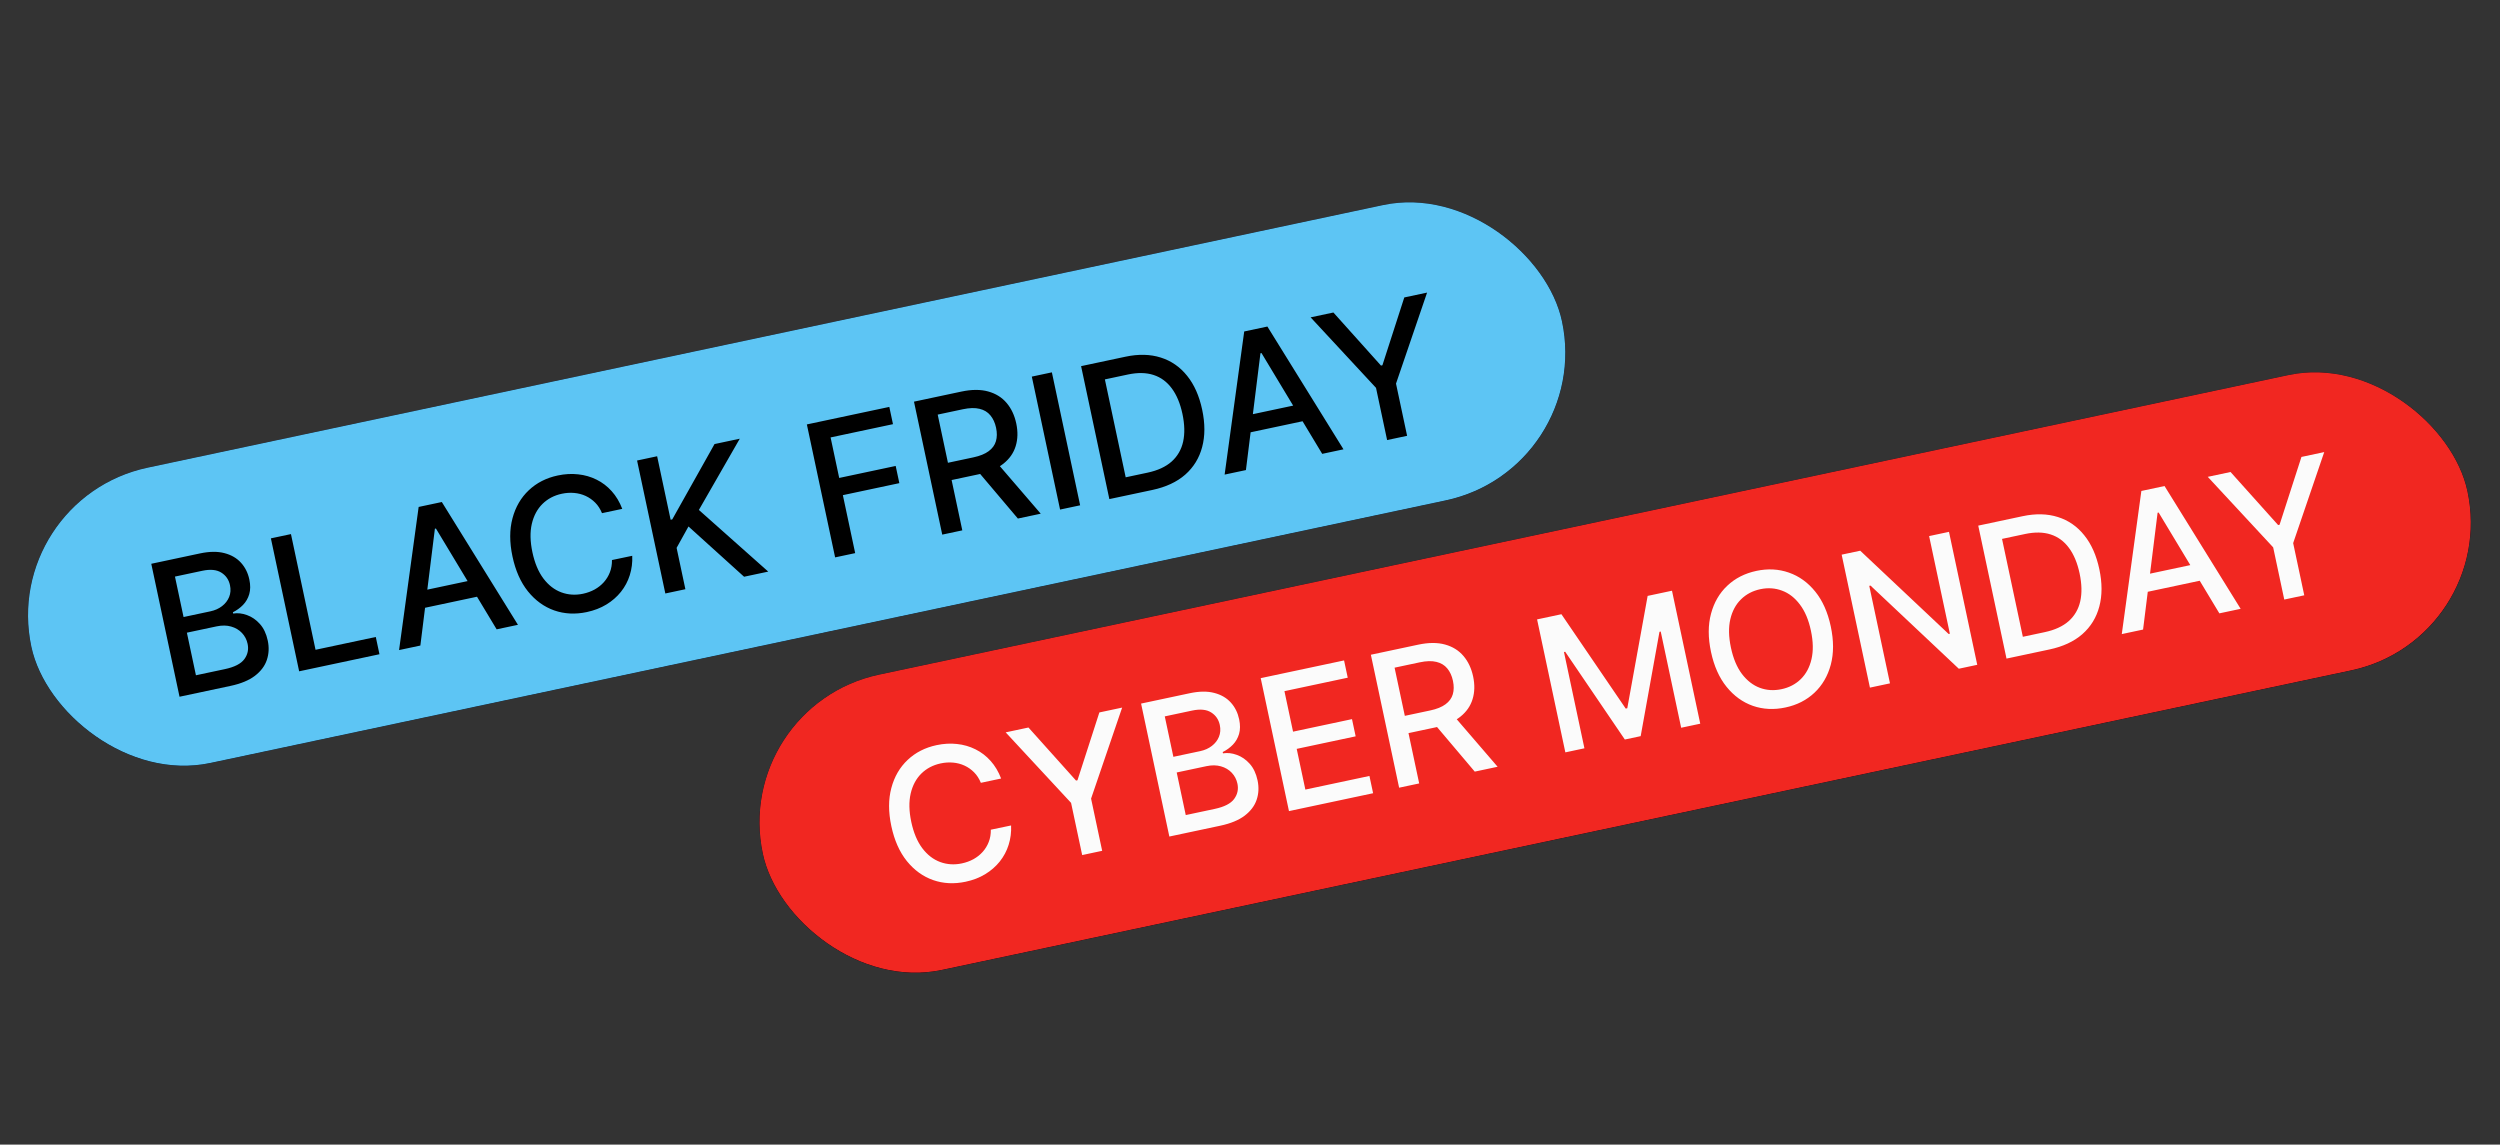
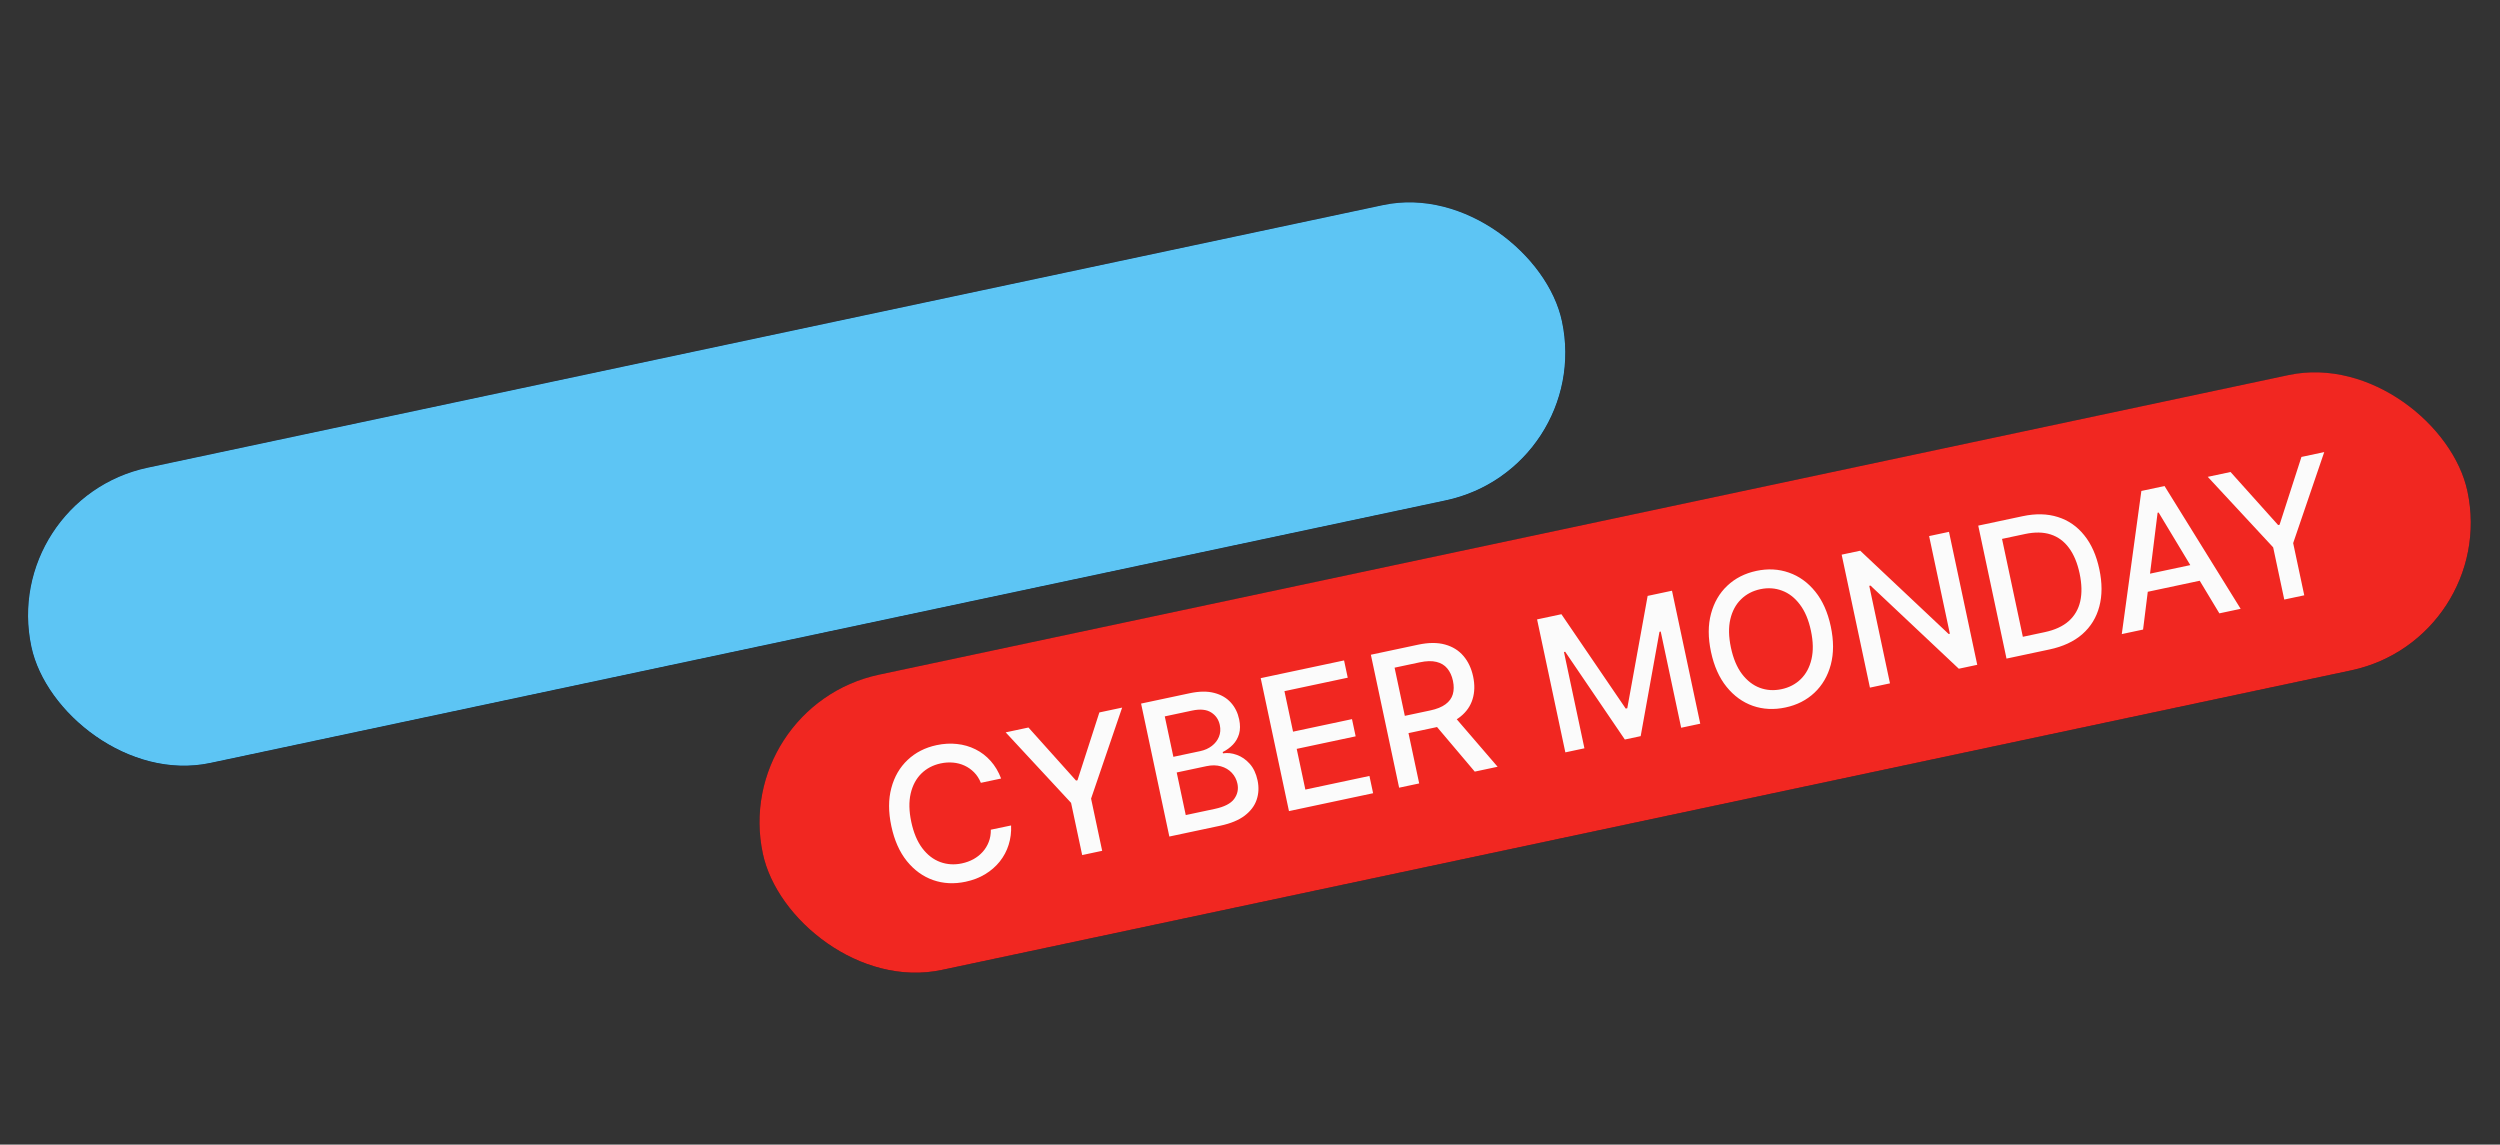
<svg xmlns="http://www.w3.org/2000/svg" width="332" height="152" viewBox="0 0 332 152" fill="none">
  <rect x="0" y="0" width="332" height="152" fill="#333333" stroke="none" />
  <rect y="66.277" width="207.803" height="40.086" rx="20.043" transform="rotate(-12 0 66.277)" fill="black" />
  <rect y="66.277" width="207.803" height="40.086" rx="20.043" transform="rotate(-12 0 66.277)" fill="url(#paint0_linear_4014_29903)" />
  <rect y="66.277" width="207.803" height="40.086" rx="20.043" transform="rotate(-12 0 66.277)" fill="url(#paint1_linear_4014_29903)" />
  <rect y="66.277" width="207.803" height="40.086" rx="20.043" transform="rotate(-12 0 66.277)" fill="#5DC5F4" />
-   <path d="M23.842 92.527L20.089 74.87L26.555 73.495C27.808 73.229 28.89 73.215 29.799 73.454C30.708 73.688 31.441 74.112 31.998 74.726C32.554 75.335 32.925 76.076 33.111 76.95C33.267 77.686 33.264 78.335 33.101 78.898C32.937 79.456 32.661 79.935 32.272 80.336C31.887 80.73 31.439 81.054 30.928 81.307L30.965 81.479C31.557 81.383 32.169 81.451 32.801 81.683C33.438 81.909 34.008 82.301 34.511 82.861C35.015 83.421 35.364 84.158 35.558 85.072C35.75 85.974 35.709 86.829 35.437 87.638C35.169 88.44 34.639 89.145 33.849 89.751C33.058 90.352 31.978 90.798 30.61 91.088L23.842 92.527ZM26.02 89.676L29.866 88.859C31.142 88.587 32.003 88.146 32.45 87.534C32.897 86.923 33.041 86.246 32.883 85.505C32.765 84.947 32.516 84.466 32.135 84.06C31.754 83.654 31.273 83.369 30.691 83.204C30.116 83.038 29.471 83.031 28.758 83.183L24.818 84.02L26.02 89.676ZM24.377 81.942L27.946 81.184C28.544 81.056 29.057 80.827 29.485 80.496C29.919 80.163 30.233 79.76 30.426 79.287C30.625 78.806 30.663 78.281 30.542 77.712C30.387 76.982 30.001 76.424 29.385 76.039C28.768 75.653 27.931 75.573 26.873 75.798L23.235 76.571L24.377 81.942ZM39.727 89.15L35.974 71.493L38.639 70.927L41.904 86.291L49.905 84.59L50.393 86.883L39.727 89.15ZM55.824 85.729L52.996 86.33L55.597 67.322L58.675 66.668L68.783 82.975L65.955 83.576L57.891 70.187L57.753 70.216L55.824 85.729ZM54.829 78.713L64.002 76.764L64.479 79.005L55.305 80.955L54.829 78.713ZM82.636 67.576L79.946 68.148C79.72 67.595 79.42 67.131 79.046 66.754C78.671 66.377 78.247 66.079 77.775 65.861C77.302 65.643 76.796 65.511 76.257 65.463C75.724 65.414 75.176 65.45 74.612 65.569C73.595 65.785 72.739 66.235 72.043 66.918C71.352 67.599 70.879 68.483 70.624 69.571C70.374 70.657 70.401 71.913 70.704 73.339C71.009 74.776 71.497 75.939 72.167 76.83C72.843 77.72 73.637 78.332 74.549 78.667C75.461 79.002 76.42 79.062 77.426 78.849C77.984 78.73 78.496 78.543 78.965 78.287C79.438 78.024 79.846 77.7 80.191 77.315C80.535 76.929 80.803 76.491 80.993 76C81.187 75.502 81.279 74.96 81.269 74.373L83.961 73.81C84.001 74.708 83.892 75.567 83.634 76.385C83.38 77.195 82.987 77.934 82.456 78.6C81.929 79.258 81.285 79.819 80.524 80.281C79.763 80.743 78.897 81.077 77.926 81.284C76.397 81.608 74.957 81.536 73.608 81.066C72.257 80.59 71.093 79.747 70.115 78.537C69.142 77.326 68.457 75.781 68.057 73.901C67.656 72.016 67.657 70.325 68.06 68.827C68.461 67.324 69.183 66.084 70.225 65.105C71.265 64.121 72.547 63.467 74.07 63.143C75.007 62.944 75.909 62.894 76.777 62.992C77.649 63.082 78.465 63.318 79.225 63.697C79.983 64.07 80.654 64.582 81.237 65.234C81.818 65.879 82.285 66.66 82.636 67.576ZM88.356 78.814L84.603 61.157L87.267 60.59L89.059 69.023L89.275 68.977L94.889 58.971L98.243 58.258L92.811 67.721L102.022 75.909L98.814 76.591L91.43 69.915L89.853 72.756L91.02 78.248L88.356 78.814ZM110.904 74.021L107.151 56.364L118.101 54.037L118.588 56.33L110.303 58.091L111.446 63.471L118.947 61.877L119.433 64.162L111.932 65.756L113.568 73.455L110.904 74.021ZM125.13 70.998L121.377 53.34L127.671 52.002C129.039 51.712 130.224 51.706 131.226 51.986C132.235 52.264 133.052 52.772 133.677 53.51C134.301 54.243 134.729 55.152 134.96 56.238C135.19 57.319 135.165 58.318 134.885 59.237C134.611 60.148 134.067 60.928 133.256 61.575C132.45 62.221 131.363 62.689 129.995 62.98L125.227 63.993L124.74 61.7L129.266 60.738C130.128 60.554 130.803 60.282 131.291 59.92C131.784 59.557 132.108 59.112 132.26 58.587C132.413 58.062 132.419 57.469 132.279 56.808C132.137 56.142 131.885 55.591 131.522 55.158C131.166 54.723 130.687 54.434 130.086 54.292C129.489 54.142 128.751 54.161 127.872 54.348L124.527 55.059L127.794 70.431L125.13 70.998ZM132.153 61.178L138.209 68.218L135.174 68.863L129.205 61.805L132.153 61.178ZM139.689 49.448L143.442 67.105L140.778 67.671L137.025 50.014L139.689 49.448ZM153.038 65.065L147.322 66.28L143.569 48.623L149.466 47.37C151.196 47.002 152.757 47.04 154.149 47.483C155.54 47.92 156.705 48.727 157.646 49.902C158.592 51.071 159.259 52.572 159.649 54.406C160.04 56.245 160.039 57.897 159.648 59.362C159.262 60.826 158.513 62.048 157.4 63.03C156.286 64.006 154.832 64.684 153.038 65.065ZM149.492 63.386L152.397 62.769C153.742 62.483 154.806 61.992 155.59 61.297C156.372 60.596 156.882 59.716 157.119 58.656C157.355 57.591 157.325 56.36 157.028 54.963C156.733 53.578 156.262 52.449 155.614 51.578C154.972 50.705 154.164 50.111 153.19 49.795C152.216 49.48 151.085 49.459 149.797 49.732L146.728 50.385L149.492 63.386ZM165.458 62.426L162.63 63.027L165.231 44.019L168.309 43.364L178.416 59.671L175.589 60.272L167.525 46.883L167.387 46.913L165.458 62.426ZM164.462 55.41L173.636 53.46L174.112 55.702L164.939 57.652L164.462 55.41ZM174.049 42.144L177.075 41.501L183.394 48.548L183.584 48.507L186.49 39.5L189.516 38.857L185.39 50.944L186.864 57.876L184.208 58.44L182.735 51.508L174.049 42.144Z" fill="black" />
-   <rect x="97.14" y="93.762" width="231.426" height="40.086" rx="20.043" transform="rotate(-12 97.14 93.762)" fill="black" />
  <rect x="97.14" y="93.762" width="231.426" height="40.086" rx="20.043" transform="rotate(-12 97.14 93.762)" fill="url(#paint2_linear_4014_29903)" />
-   <rect x="97.14" y="93.762" width="231.426" height="40.086" rx="20.043" transform="rotate(-12 97.14 93.762)" fill="url(#paint3_linear_4014_29903)" />
  <rect x="97.14" y="93.762" width="231.426" height="40.086" rx="20.043" transform="rotate(-12 97.14 93.762)" fill="#F12721" />
  <path d="M132.948 103.387L130.258 103.959C130.033 103.406 129.733 102.941 129.358 102.564C128.984 102.187 128.56 101.89 128.087 101.672C127.614 101.454 127.108 101.321 126.57 101.274C126.037 101.225 125.488 101.26 124.925 101.38C123.908 101.596 123.051 102.045 122.355 102.728C121.665 103.409 121.192 104.294 120.937 105.382C120.687 106.468 120.714 107.724 121.017 109.149C121.322 110.586 121.81 111.75 122.48 112.641C123.155 113.531 123.949 114.143 124.862 114.478C125.774 114.812 126.733 114.873 127.739 114.659C128.296 114.541 128.809 114.353 129.277 114.098C129.75 113.835 130.159 113.511 130.504 113.125C130.848 112.74 131.115 112.301 131.305 111.81C131.5 111.312 131.592 110.77 131.581 110.184L134.273 109.621C134.314 110.519 134.205 111.377 133.946 112.195C133.692 113.006 133.299 113.744 132.768 114.41C132.241 115.069 131.597 115.629 130.837 116.091C130.076 116.553 129.21 116.888 128.238 117.094C126.709 117.419 125.27 117.347 123.921 116.876C122.57 116.401 121.406 115.558 120.427 114.348C119.455 113.137 118.769 111.591 118.37 109.712C117.969 107.827 117.97 106.135 118.373 104.638C118.774 103.135 119.496 101.894 120.537 100.916C121.578 99.932 122.859 99.278 124.382 98.954C125.319 98.755 126.222 98.704 127.09 98.802C127.962 98.893 128.778 99.128 129.537 99.507C130.296 99.881 130.966 100.393 131.549 101.044C132.131 101.689 132.597 102.47 132.948 103.387ZM133.553 97.257L136.58 96.614L142.898 103.66L143.088 103.62L145.995 94.612L149.021 93.969L144.895 106.056L146.368 112.988L143.713 113.553L142.239 106.621L133.553 97.257ZM155.289 111.092L151.536 93.435L158.002 92.06C159.255 91.794 160.337 91.78 161.247 92.019C162.156 92.253 162.888 92.677 163.446 93.291C164.002 93.9 164.372 94.641 164.558 95.515C164.714 96.251 164.711 96.9 164.549 97.463C164.385 98.021 164.108 98.5 163.719 98.901C163.334 99.295 162.886 99.619 162.375 99.872L162.412 100.044C163.004 99.948 163.616 100.016 164.249 100.248C164.885 100.474 165.455 100.866 165.959 101.426C166.462 101.986 166.811 102.723 167.005 103.636C167.197 104.539 167.157 105.394 166.884 106.203C166.616 107.005 166.087 107.709 165.297 108.316C164.505 108.917 163.425 109.363 162.057 109.653L155.289 111.092ZM157.468 108.241L161.313 107.424C162.589 107.152 163.45 106.711 163.897 106.099C164.344 105.488 164.488 104.811 164.331 104.07C164.212 103.512 163.963 103.031 163.582 102.625C163.202 102.219 162.72 101.934 162.139 101.769C161.563 101.603 160.918 101.596 160.206 101.748L156.266 102.585L157.468 108.241ZM155.824 100.507L159.393 99.749C159.991 99.621 160.504 99.392 160.932 99.061C161.366 98.728 161.68 98.325 161.874 97.852C162.072 97.371 162.111 96.846 161.99 96.277C161.834 95.547 161.449 94.989 160.832 94.604C160.215 94.218 159.378 94.138 158.321 94.362L154.682 95.136L155.824 100.507ZM171.175 107.715L167.422 90.058L178.492 87.705L178.979 89.998L170.573 91.785L171.717 97.165L179.545 95.501L180.031 97.786L172.202 99.45L173.351 104.856L181.861 103.047L182.349 105.34L171.175 107.715ZM185.804 104.606L182.051 86.949L188.344 85.611C189.712 85.32 190.898 85.314 191.9 85.594C192.909 85.872 193.726 86.38 194.351 87.118C194.975 87.851 195.403 88.76 195.634 89.847C195.863 90.927 195.839 91.927 195.559 92.845C195.284 93.757 194.741 94.536 193.93 95.183C193.124 95.829 192.037 96.297 190.669 96.588L185.901 97.602L185.413 95.308L189.94 94.346C190.802 94.163 191.477 93.89 191.965 93.528C192.458 93.165 192.781 92.721 192.934 92.196C193.087 91.671 193.093 91.078 192.952 90.416C192.811 89.75 192.559 89.2 192.196 88.766C191.839 88.331 191.36 88.043 190.759 87.9C190.163 87.75 189.425 87.769 188.546 87.956L185.2 88.667L188.468 104.04L185.804 104.606ZM192.827 94.787L198.883 101.826L195.848 102.471L189.878 95.413L192.827 94.787ZM204.124 82.257L207.357 81.569L215.896 94.1L216.103 94.056L218.807 79.136L222.04 78.448L225.793 96.106L223.259 96.645L220.543 83.867L220.379 83.902L217.882 97.76L215.778 98.208L207.858 86.554L207.695 86.589L210.412 99.375L207.878 99.914L204.124 82.257ZM243.128 83.194C243.529 85.079 243.529 86.773 243.127 88.276C242.725 89.774 242 91.015 240.954 92C239.912 92.978 238.63 93.63 237.107 93.953C235.578 94.278 234.136 94.206 232.781 93.737C231.43 93.262 230.266 92.419 229.287 91.209C228.309 89.999 227.621 88.454 227.221 86.575C226.82 84.689 226.821 82.998 227.224 81.501C227.625 79.998 228.347 78.757 229.389 77.779C230.435 76.793 231.722 76.138 233.251 75.813C234.774 75.49 236.211 75.566 237.562 76.041C238.917 76.51 240.084 77.35 241.062 78.559C242.039 79.764 242.727 81.308 243.128 83.194ZM240.49 83.754C240.185 82.317 239.695 81.157 239.02 80.273C238.35 79.382 237.559 78.769 236.647 78.435C235.739 78.093 234.779 78.03 233.768 78.245C232.751 78.461 231.897 78.91 231.207 79.591C230.515 80.267 230.042 81.148 229.786 82.236C229.535 83.317 229.563 84.575 229.868 86.012C230.173 87.449 230.661 88.613 231.331 89.504C232.006 90.388 232.797 91.001 233.704 91.342C234.611 91.678 235.573 91.738 236.59 91.522C237.602 91.307 238.453 90.862 239.145 90.186C239.841 89.503 240.314 88.622 240.565 87.541C240.82 86.454 240.795 85.191 240.49 83.754ZM258.825 70.63L262.578 88.287L260.129 88.807L248.402 77.765L248.238 77.8L250.99 90.75L248.326 91.316L244.573 73.659L247.039 73.135L258.779 84.192L258.943 84.157L256.187 71.191L258.825 70.63ZM272.18 86.246L266.464 87.461L262.711 69.804L268.608 68.55C270.338 68.182 271.899 68.22 273.291 68.663C274.682 69.1 275.847 69.907 276.788 71.083C277.734 72.252 278.401 73.753 278.791 75.586C279.182 77.426 279.181 79.078 278.79 80.543C278.404 82.006 277.655 83.229 276.542 84.21C275.428 85.186 273.974 85.865 272.18 86.246ZM268.634 84.567L271.539 83.949C272.884 83.663 273.948 83.173 274.732 82.478C275.514 81.777 276.024 80.896 276.261 79.837C276.497 78.771 276.467 77.54 276.17 76.143C275.875 74.758 275.404 73.63 274.756 72.758C274.114 71.885 273.306 71.291 272.332 70.976C271.358 70.66 270.227 70.639 268.939 70.913L265.87 71.565L268.634 84.567ZM284.6 83.606L281.772 84.207L284.373 65.199L287.451 64.545L297.558 80.852L294.731 81.453L286.667 68.064L286.529 68.093L284.6 83.606ZM283.604 76.591L292.778 74.641L293.254 76.882L284.081 78.832L283.604 76.591ZM293.191 63.325L296.217 62.682L302.536 69.728L302.726 69.688L305.632 60.681L308.658 60.037L304.532 72.124L306.006 79.056L303.35 79.621L301.877 72.689L293.191 63.325Z" fill="#FBFBFB" />
  <defs>
    <linearGradient id="paint0_linear_4014_29903" x1="103.902" y1="66.277" x2="103.902" y2="106.364" gradientUnits="userSpaceOnUse">
      <stop stop-color="#1A1E2D" />
      <stop offset="1" stop-color="#00091C" />
    </linearGradient>
    <linearGradient id="paint1_linear_4014_29903" x1="103.902" y1="66.277" x2="103.902" y2="106.364" gradientUnits="userSpaceOnUse">
      <stop stop-color="#1A1E2D" />
      <stop offset="1" stop-color="#00091C" />
    </linearGradient>
    <linearGradient id="paint2_linear_4014_29903" x1="212.853" y1="93.762" x2="212.853" y2="133.848" gradientUnits="userSpaceOnUse">
      <stop stop-color="#1A1E2D" />
      <stop offset="1" stop-color="#00091C" />
    </linearGradient>
    <linearGradient id="paint3_linear_4014_29903" x1="212.853" y1="93.762" x2="212.853" y2="133.848" gradientUnits="userSpaceOnUse">
      <stop stop-color="#1A1E2D" />
      <stop offset="1" stop-color="#00091C" />
    </linearGradient>
  </defs>
</svg>